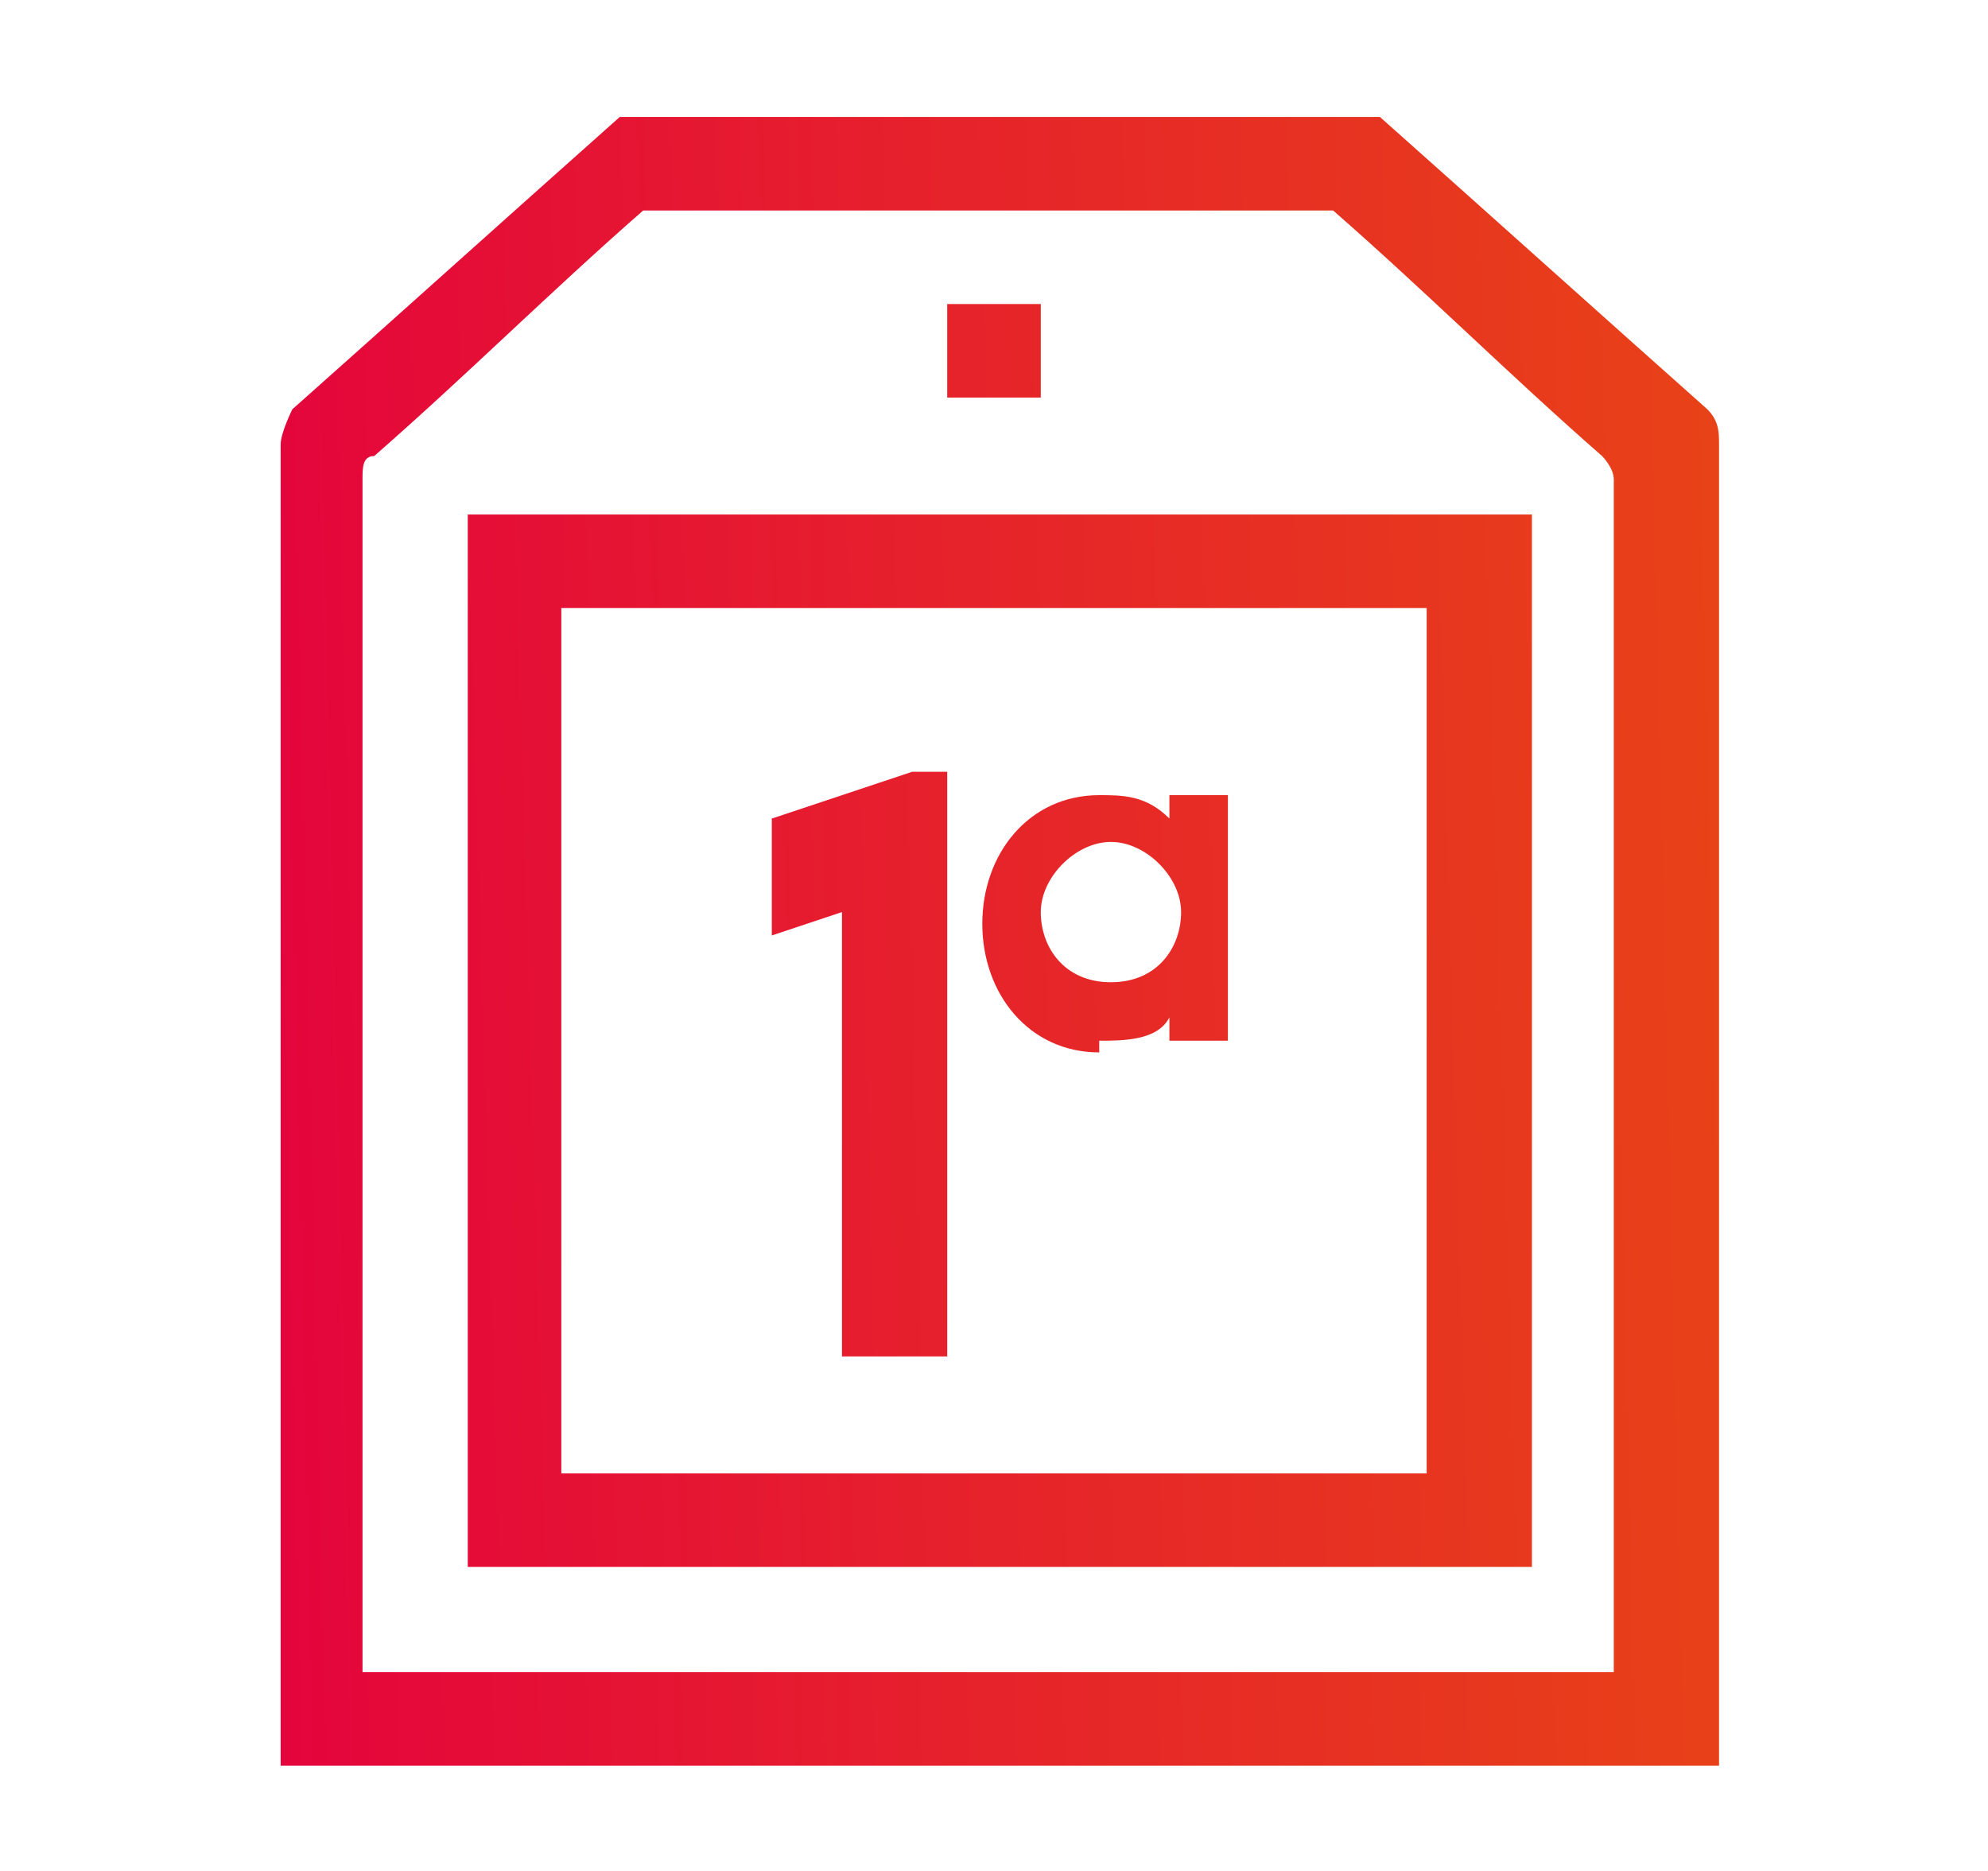
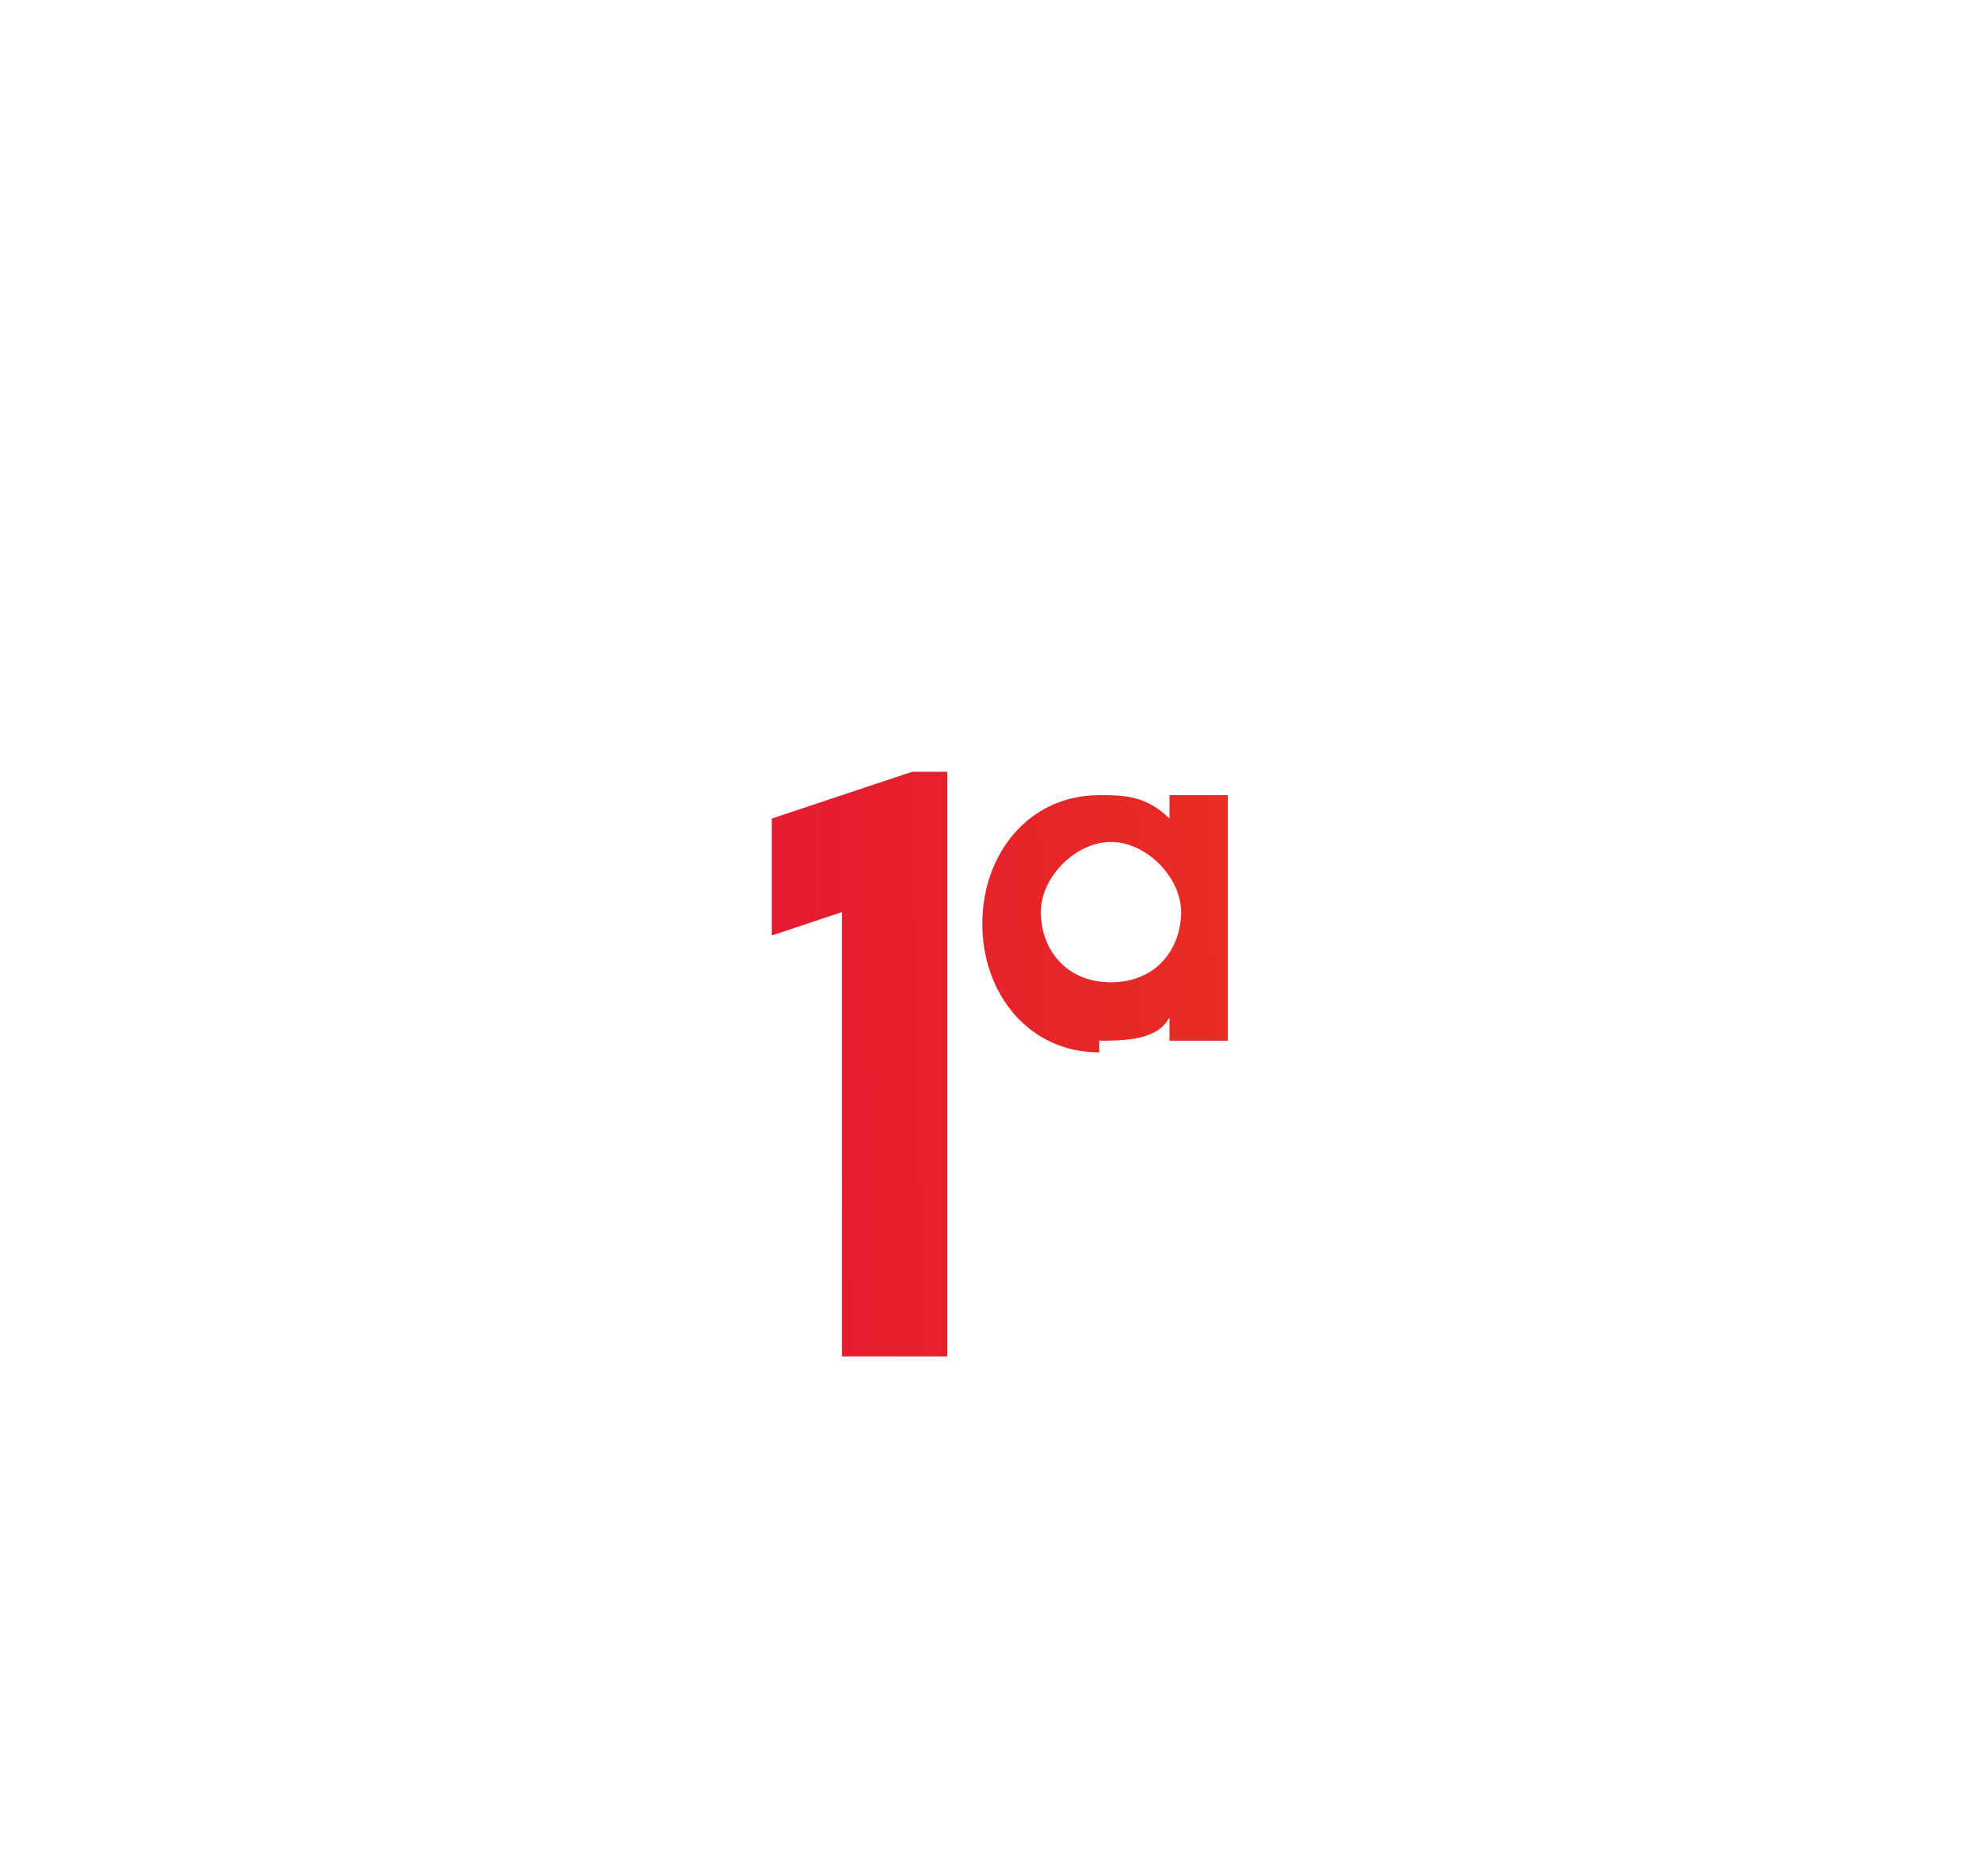
<svg xmlns="http://www.w3.org/2000/svg" xmlns:xlink="http://www.w3.org/1999/xlink" viewBox="0 0 17 16" version="1.1" data-name="Camada 1" id="Camada_1">
  <defs>
    <style>
      .cls-1 {
        fill: url(#Gradiente_sem_nome_2);
      }

      .cls-1, .cls-2, .cls-3, .cls-4, .cls-5 {
        stroke-width: 0px;
      }

      .cls-2 {
        fill: url(#Gradiente_sem_nome_2-4);
      }

      .cls-3 {
        fill: url(#Gradiente_sem_nome_2-2);
      }

      .cls-4 {
        fill: url(#Gradiente_sem_nome_2-5);
      }

      .cls-5 {
        fill: url(#Gradiente_sem_nome_2-3);
      }
    </style>
    <linearGradient gradientUnits="userSpaceOnUse" y2="7.8" x2="18.2" y1="8.2" x1="1.3" data-name="Gradiente sem nome 2" id="Gradiente_sem_nome_2">
      <stop stop-color="#e4003f" offset="0" />
      <stop stop-color="#e9530e" offset="1" />
    </linearGradient>
    <linearGradient xlink:href="#Gradiente_sem_nome_2" y2="8.6" x2="18.2" y1="9.1" x1="1.4" data-name="Gradiente sem nome 2" id="Gradiente_sem_nome_2-2" />
    <linearGradient xlink:href="#Gradiente_sem_nome_2" y2="2.7" x2="18.1" y1="3.2" x1="1.2" data-name="Gradiente sem nome 2" id="Gradiente_sem_nome_2-3" />
    <linearGradient xlink:href="#Gradiente_sem_nome_2" y2="8.9" x2="18.3" y1="9.3" x1="1.4" data-name="Gradiente sem nome 2" id="Gradiente_sem_nome_2-4" />
    <linearGradient xlink:href="#Gradiente_sem_nome_2" y2="7.5" x2="18.2" y1="8" x1="1.3" data-name="Gradiente sem nome 2" id="Gradiente_sem_nome_2-5" />
  </defs>
-   <path d="M14.7,15.1c0,0,0-.1,0-.2,0-3.7,0-7.4,0-11.1,0-.1,0-.2-.1-.3-.9-.8-1.9-1.7-2.8-2.5,0,0-.1,0-.2,0-2,0-4.1,0-6.1,0,0,0-.2,0-.2,0-.9.8-1.9,1.7-2.8,2.5,0,0-.1.2-.1.3,0,3.7,0,7.4,0,11.1,0,0,0,.1,0,.2h12.4ZM3.2,3.9c.8-.7,1.5-1.4,2.3-2.1,0,0,.1,0,.2,0,1.8,0,3.6,0,5.5,0,0,0,.2,0,.2,0,.8.7,1.5,1.4,2.3,2.1,0,0,.1.1.1.2,0,3.3,0,6.7,0,10v.2H3.1v-.2c0-3.3,0-6.7,0-10,0-.1,0-.2.1-.2Z" class="cls-1" />
-   <path d="M13,4.4H4v9h9.1V4.4ZM12.2,12.6h-7.4v-7.4h7.4v7.4Z" class="cls-3" />
-   <path d="M8.9,2.6h-.8v.8h.8v-.8Z" class="cls-5" />
  <polygon points="7.2 11.6 8.1 11.6 8.1 6.6 7.8 6.6 6.6 7 6.6 8 7.2 7.8 7.2 11.6" class="cls-2" />
  <path d="M9.4,8.9c.2,0,.5,0,.6-.2v.2h.5v-2.1h-.5v.2c-.2-.2-.4-.2-.6-.2-.6,0-1,.5-1,1.1s.4,1.1,1,1.1ZM8.9,7.8c0-.3.3-.6.6-.6s.6.3.6.6-.2.6-.6.6-.6-.3-.6-.6Z" class="cls-4" />
</svg>